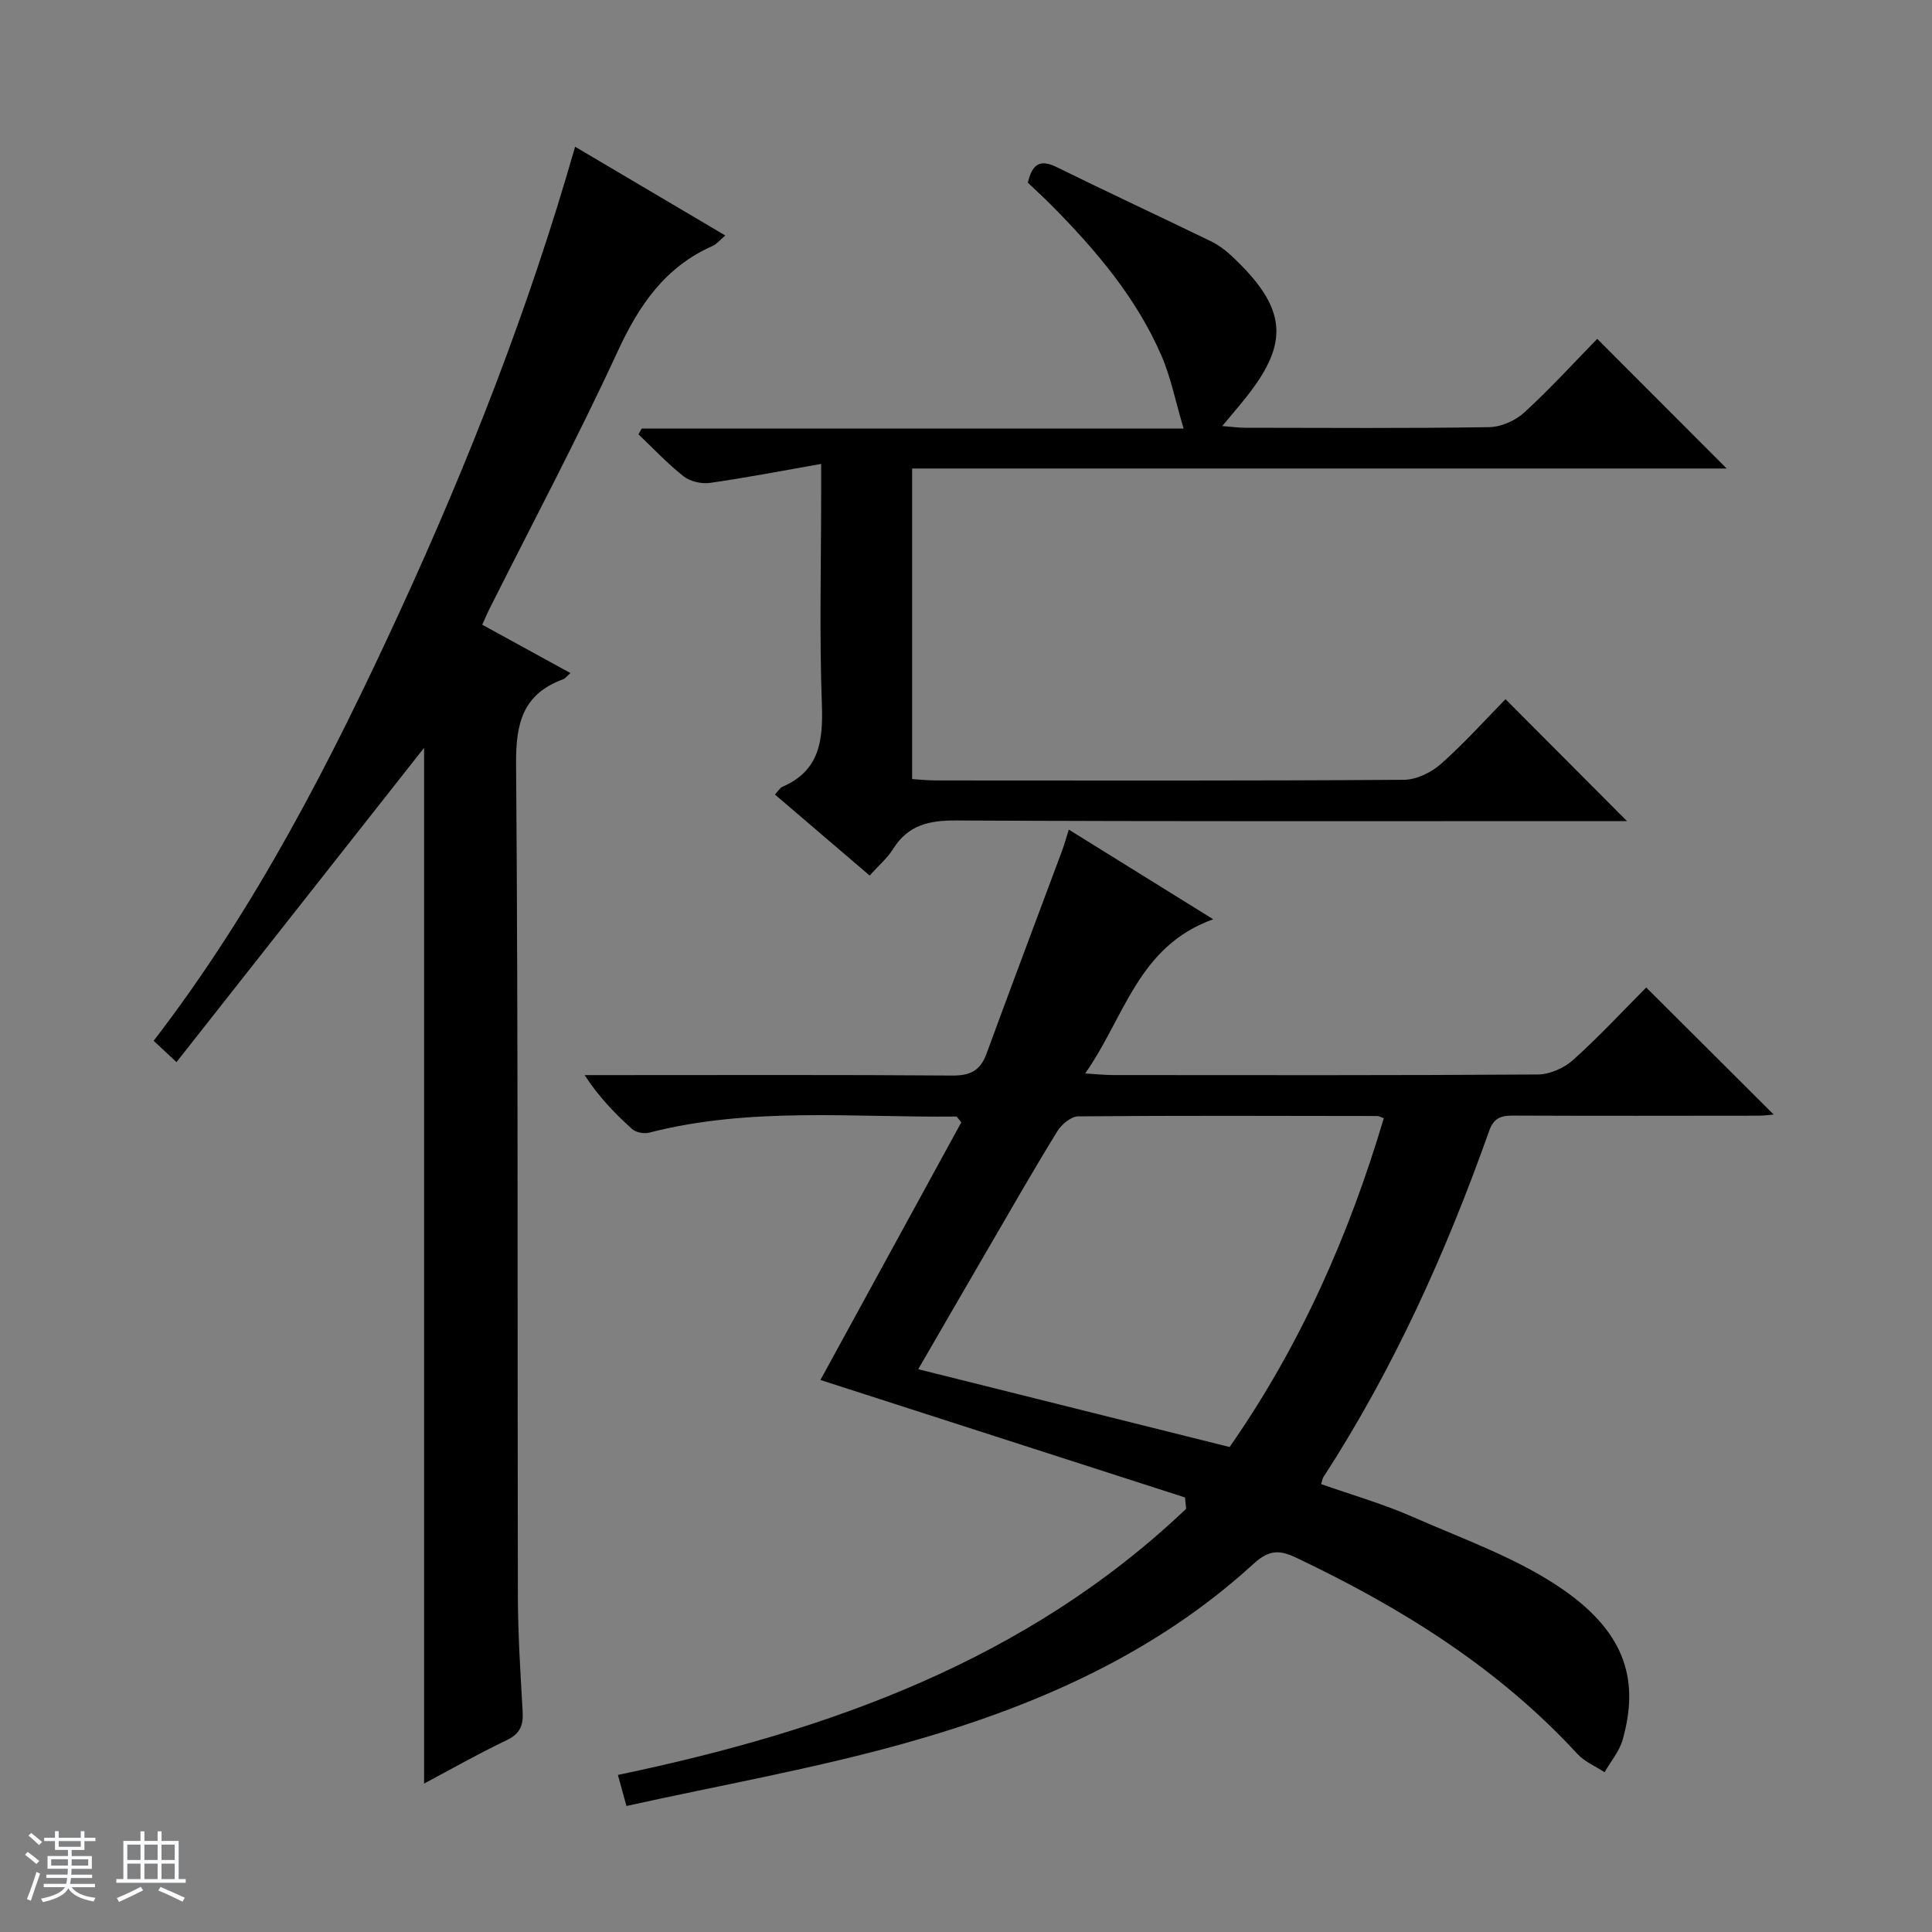
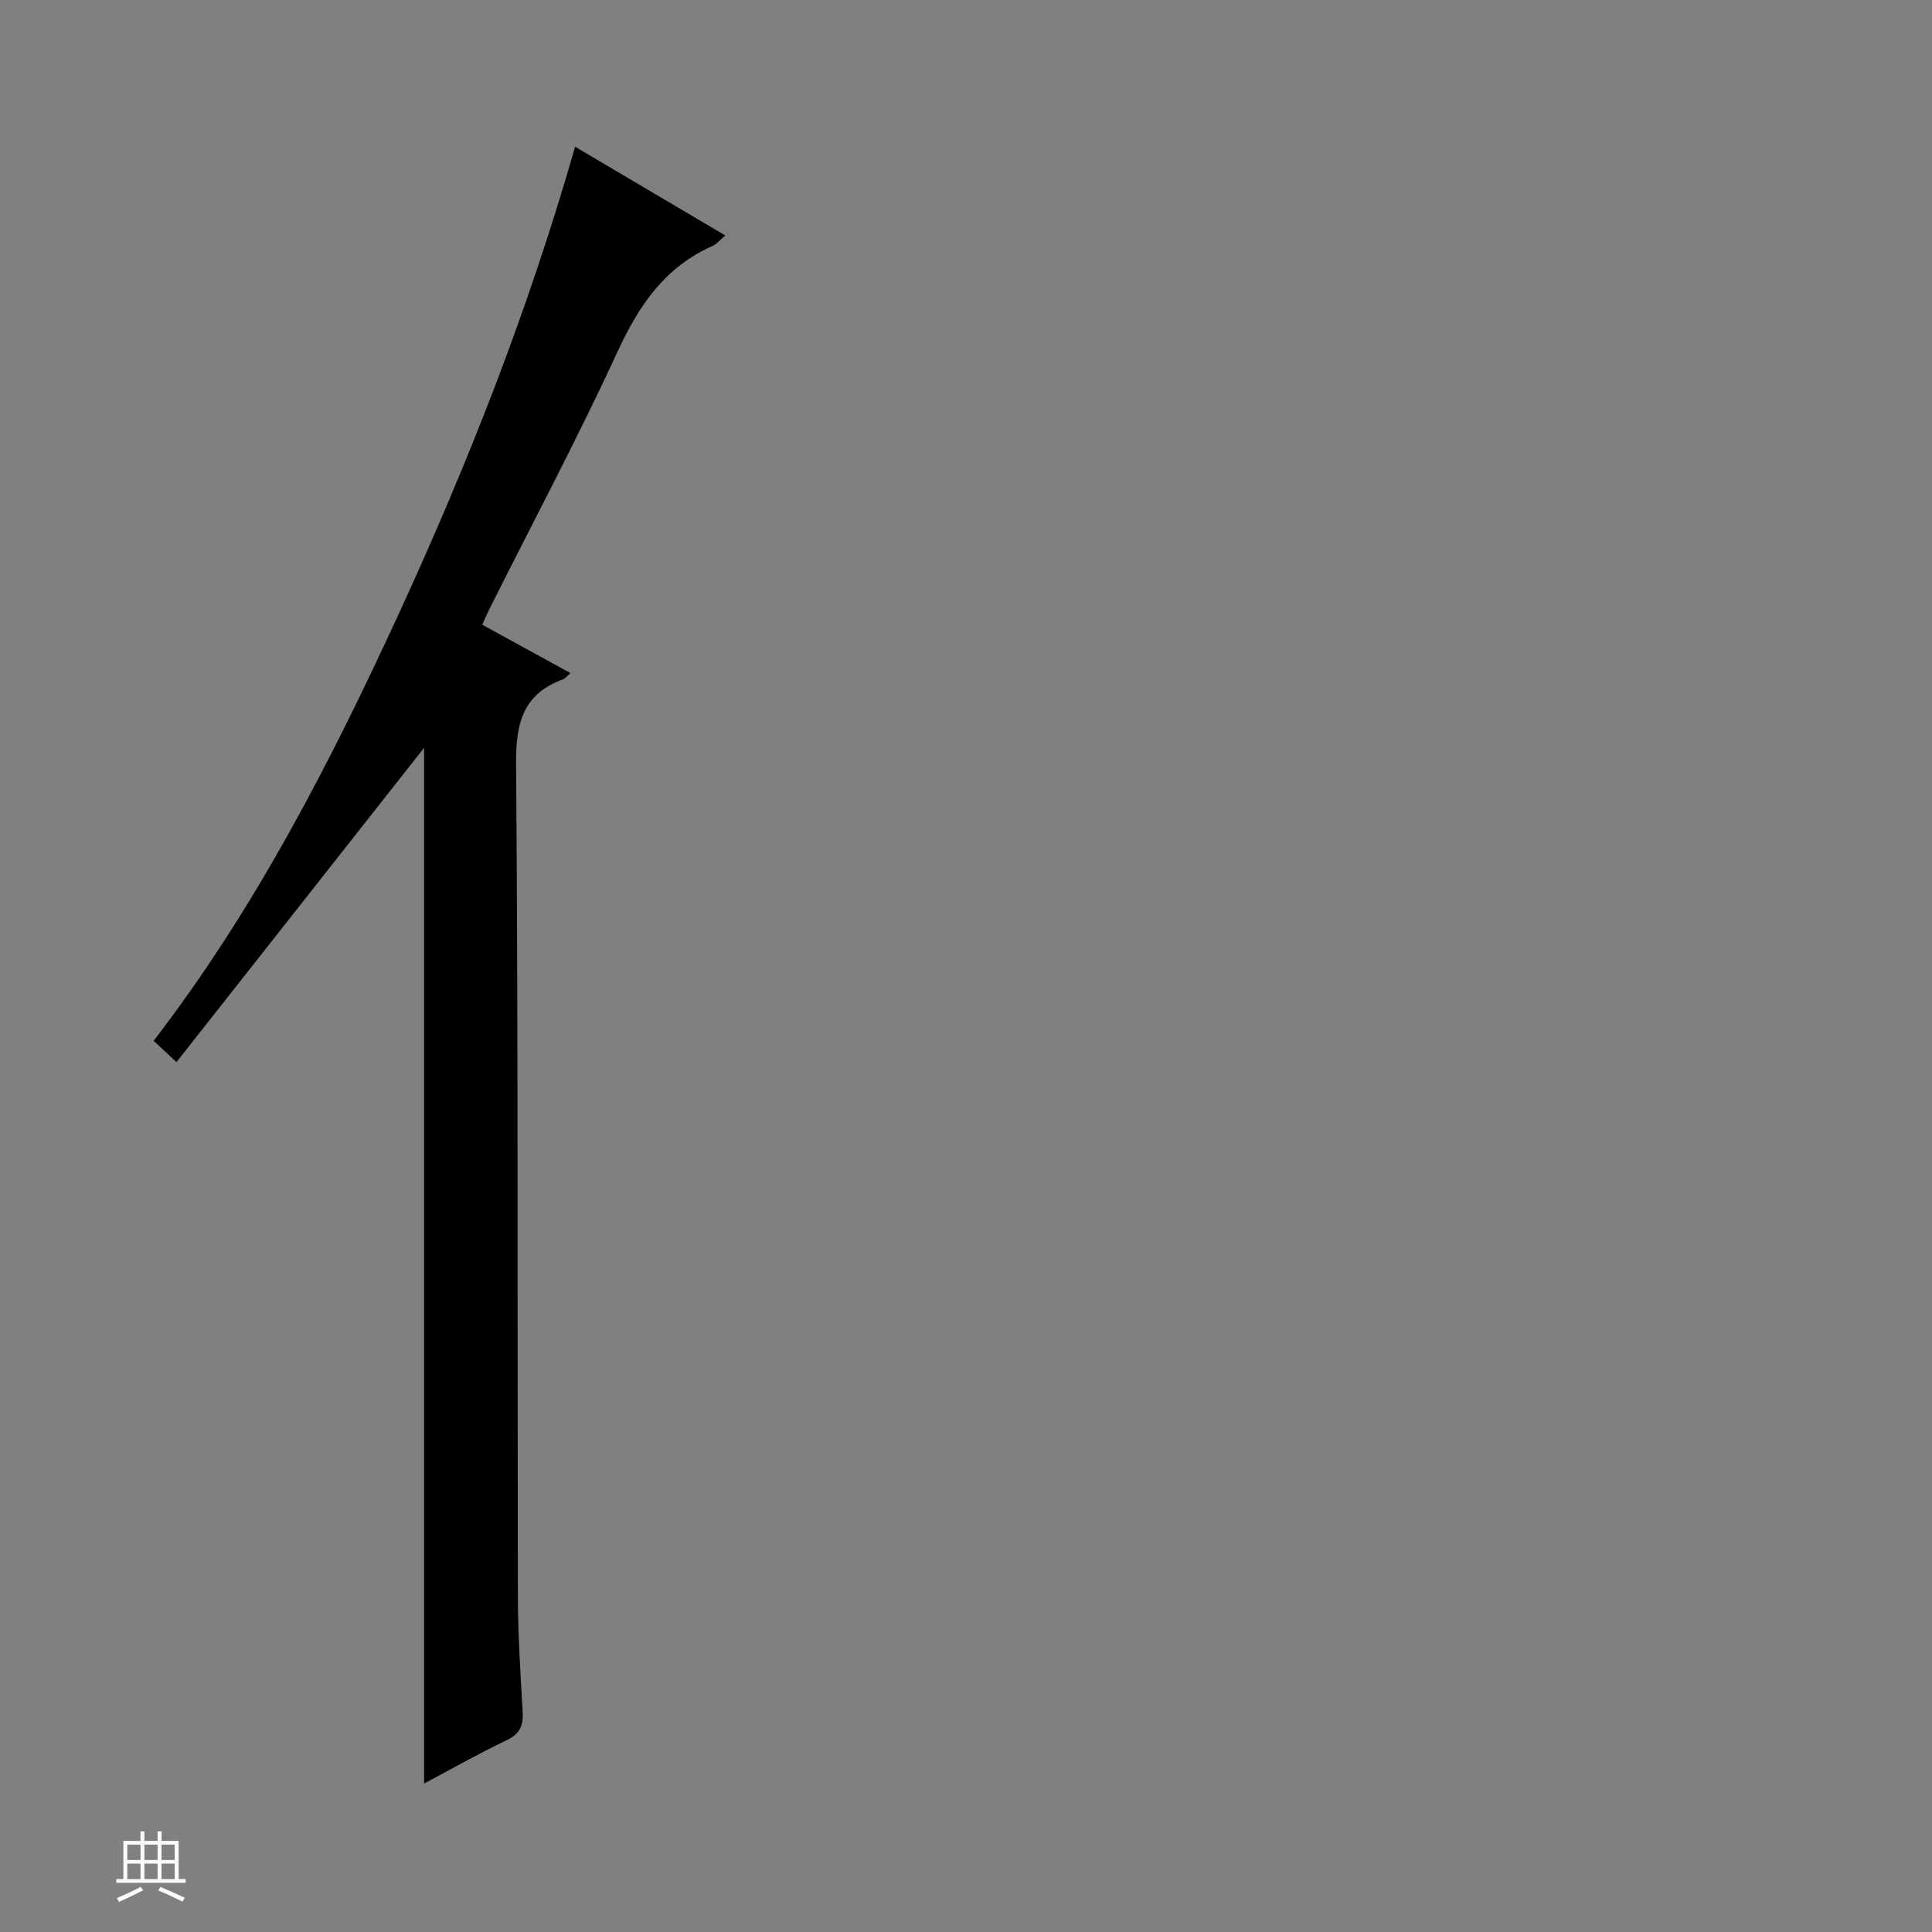
<svg xmlns="http://www.w3.org/2000/svg" enable-background="new 0 0 400 400" viewBox="0 0 400 400">
  <rect x="0" y="0" width="400" height="400" fill="#808080" stroke="none" />
-   <path d="m5.17 384 .56-.58c.85.61 1.65 1.24 2.4 1.87l-.59.64c-.84-.73-1.63-1.38-2.37-1.93m1.22 9.53-.82-.34c.71-1.76 1.37-3.64 1.98-5.63.24.13.5.25.76.36-.6 1.67-1.24 3.54-1.92 5.61m-.5-13.5.57-.54c.56.44 1.31 1.06 2.26 1.87l-.64.64c-.68-.66-1.41-1.32-2.19-1.97m3.25.46h2.24v-1.36h.77v1.36h4.57v-1.36h.76v1.36h2.28v.69h-2.28v1.84h-2.64v1.26h4.18v2.64h-4.21c0 .45-.02.86-.05 1.21h4.32v.69h-4.38c-.04.34-.1.75-.19 1.22h5.15v.69h-4.82c.87 1.19 2.51 1.92 4.93 2.19-.17.31-.3.57-.37.76-2.77-.49-4.52-1.41-5.26-2.76-.56 1.26-2.3 2.23-5.24 2.9-.12-.24-.26-.48-.43-.72 2.73-.55 4.38-1.34 4.96-2.38h-4.38v-.69h4.65c.1-.38.17-.79.21-1.22h-4.32v-.69h4.4c.03-.34.05-.75.05-1.21h-4.2v-2.64h4.23v-1.26h-2.69v-1.84h-2.24zm1.46 4.46v1.29h3.45c.01-.4.02-.57.01-.53v-.32-.45h-3.46zm1.55-2.59h4.57v-1.19h-4.57zm6.11 2.59h-3.42v.77c-.01.19-.01.37-.02.53h3.44z" fill="#fafbfc" />
  <path d="m32.63 379.16h.82v1.98h3.54v7.89h1.46v.78h-14.37v-.78h1.46v-7.89h3.54v-1.98h.82v1.98h2.73zm-3.49 11.48.5.73c-1.61.82-3.28 1.63-5 2.41-.13-.27-.28-.55-.44-.82 1.75-.72 3.4-1.49 4.94-2.32m-2.78-5.55h2.73v-3.18h-2.73zm0 3.95h2.73v-3.2h-2.73zm3.54-3.95h2.73v-3.18h-2.73zm0 3.95h2.73v-3.2h-2.73zm7.89 4.68c-1.84-.92-3.51-1.7-5.02-2.32l.45-.73c1.89.8 3.57 1.55 5.04 2.23zm-1.62-11.81h-2.73v3.18h2.73zm-2.73 7.13h2.73v-3.2h-2.73v3.19z" fill="#fafbfc" />
  <g fill="#000001">
-     <path d="m245.34 310.03c-25.07-8.08-50.14-16.16-75.48-24.32 9.5-17.38 19.4-35.48 29.17-53.35-.68-.78-.87-1.19-1.06-1.19-21.24.23-42.62-2.06-63.6 3.34-1.05.27-2.71-.05-3.49-.75-3.54-3.19-6.88-6.62-9.84-11.17h5.16c23.66 0 47.31-.09 70.97.09 3.71.03 5.81-1.03 7.08-4.53 5.12-13.99 10.4-27.93 15.6-41.9.5-1.35.88-2.75 1.43-4.49 9.9 6.15 19.44 12.06 29.9 18.56-15.63 5.62-18.29 20.26-26.51 31.93 2.6.16 4.18.33 5.77.33 29.32.02 58.64.08 87.96-.12 2.47-.02 5.44-1.33 7.3-3.01 5.44-4.89 10.43-10.28 15.14-15 8.93 8.9 17.72 17.66 26.38 26.3-.45.04-1.81.23-3.17.24-16.83.02-33.65.05-50.48-.02-2.52-.01-4.22.25-5.24 3.12-8.9 25.14-19.82 49.34-34.36 71.78-.17.26-.2.61-.44 1.4 6.31 2.23 12.82 4.08 18.95 6.78 10.62 4.68 21.9 8.61 31.28 15.16 13.14 9.17 15.56 19.14 12.18 31.02-.68 2.39-2.46 4.47-3.73 6.69-1.9-1.25-4.14-2.17-5.63-3.79-16.4-17.83-36.5-30.3-58.16-40.6-3.54-1.68-5.67-1.7-8.91 1.26-20.59 18.84-45.6 29.67-71.99 37.08-18.94 5.32-38.41 8.74-57.82 13.04-.79-2.89-1.26-4.6-1.77-6.43 43.76-9.13 84.7-23.76 117.65-55.1-.07-.77-.16-1.56-.24-2.35zm41.16-78.51c-.7-.25-1.01-.46-1.32-.46-20.64-.03-41.29-.11-61.93.07-1.48.01-3.45 1.64-4.32 3.05-4.71 7.63-9.16 15.42-13.67 23.17-5 8.58-9.96 17.18-15.15 26.13 21.88 5.47 43.2 10.8 64.47 16.11 14.7-21.1 24.73-43.9 31.92-68.07z" />
    <path d="m87.8 369.27c0-72.15 0-143.68 0-214.44-16.68 21.17-33.85 42.97-51.26 65.07-2.09-1.95-3.27-3.04-4.73-4.41 21.08-27.4 36.68-57.82 51-88.95 14.23-30.95 26.66-62.6 36.26-96.16 10.52 6.22 20.56 12.15 31.09 18.37-1.16.99-1.78 1.8-2.6 2.16-9.86 4.34-15.26 12.27-19.68 21.85-8.34 18.07-17.69 35.66-26.62 53.46-.44.88-.81 1.79-1.42 3.12 6.08 3.34 12.01 6.58 18.26 10.01-.65.56-1.02 1.1-1.53 1.29-8.27 3.05-9.79 9.01-9.72 17.44.45 57.47.25 114.94.37 172.41.02 7.98.54 15.96.99 23.92.16 2.81-.54 4.55-3.29 5.87-5.8 2.76-11.4 5.95-17.12 8.99z" />
-     <path d="m357.49 97c-55.95 0-112.07 0-168.64 0v64.3c1.62.1 3.22.28 4.83.28 32.33.02 64.65.09 96.98-.13 2.6-.02 5.68-1.52 7.69-3.3 4.85-4.3 9.19-9.16 13.35-13.39 8.52 8.55 16.8 16.86 25.15 25.24-.98 0-2.68 0-4.38 0-44.82 0-89.65.1-134.47-.13-5.62-.03-9.96.9-13.07 5.87-1.2 1.92-3.02 3.46-4.88 5.53-6.65-5.69-13.05-11.16-19.61-16.77.66-.7 1.02-1.37 1.56-1.61 7.73-3.35 8.43-9.6 8.16-17.12-.53-14.48-.15-28.99-.15-43.49 0-1.62 0-3.24 0-6.23-8.15 1.43-15.56 2.87-23.03 3.93-1.75.25-4.1-.3-5.47-1.38-3.33-2.62-6.25-5.76-9.33-8.68.23-.4.46-.8.69-1.2h112.18c-1.69-5.66-2.65-10.63-4.62-15.17-5.19-11.93-13.49-21.69-22.54-30.86-1.64-1.66-3.36-3.22-5.09-4.87.88-3.62 2.32-5.02 5.96-3.23 10.58 5.21 21.27 10.18 31.88 15.33 1.48.72 2.88 1.71 4.09 2.83 11.81 10.93 12.25 18.03 3.52 29.18-1.53 1.95-3.15 3.82-5.2 6.28 1.95.15 3.35.35 4.76.35 16.83.02 33.66.14 50.49-.12 2.48-.04 5.45-1.35 7.3-3.05 5.39-4.94 10.34-10.37 15.09-15.23 9.08 9.11 17.84 17.88 26.8 26.84z" />
  </g>
</svg>